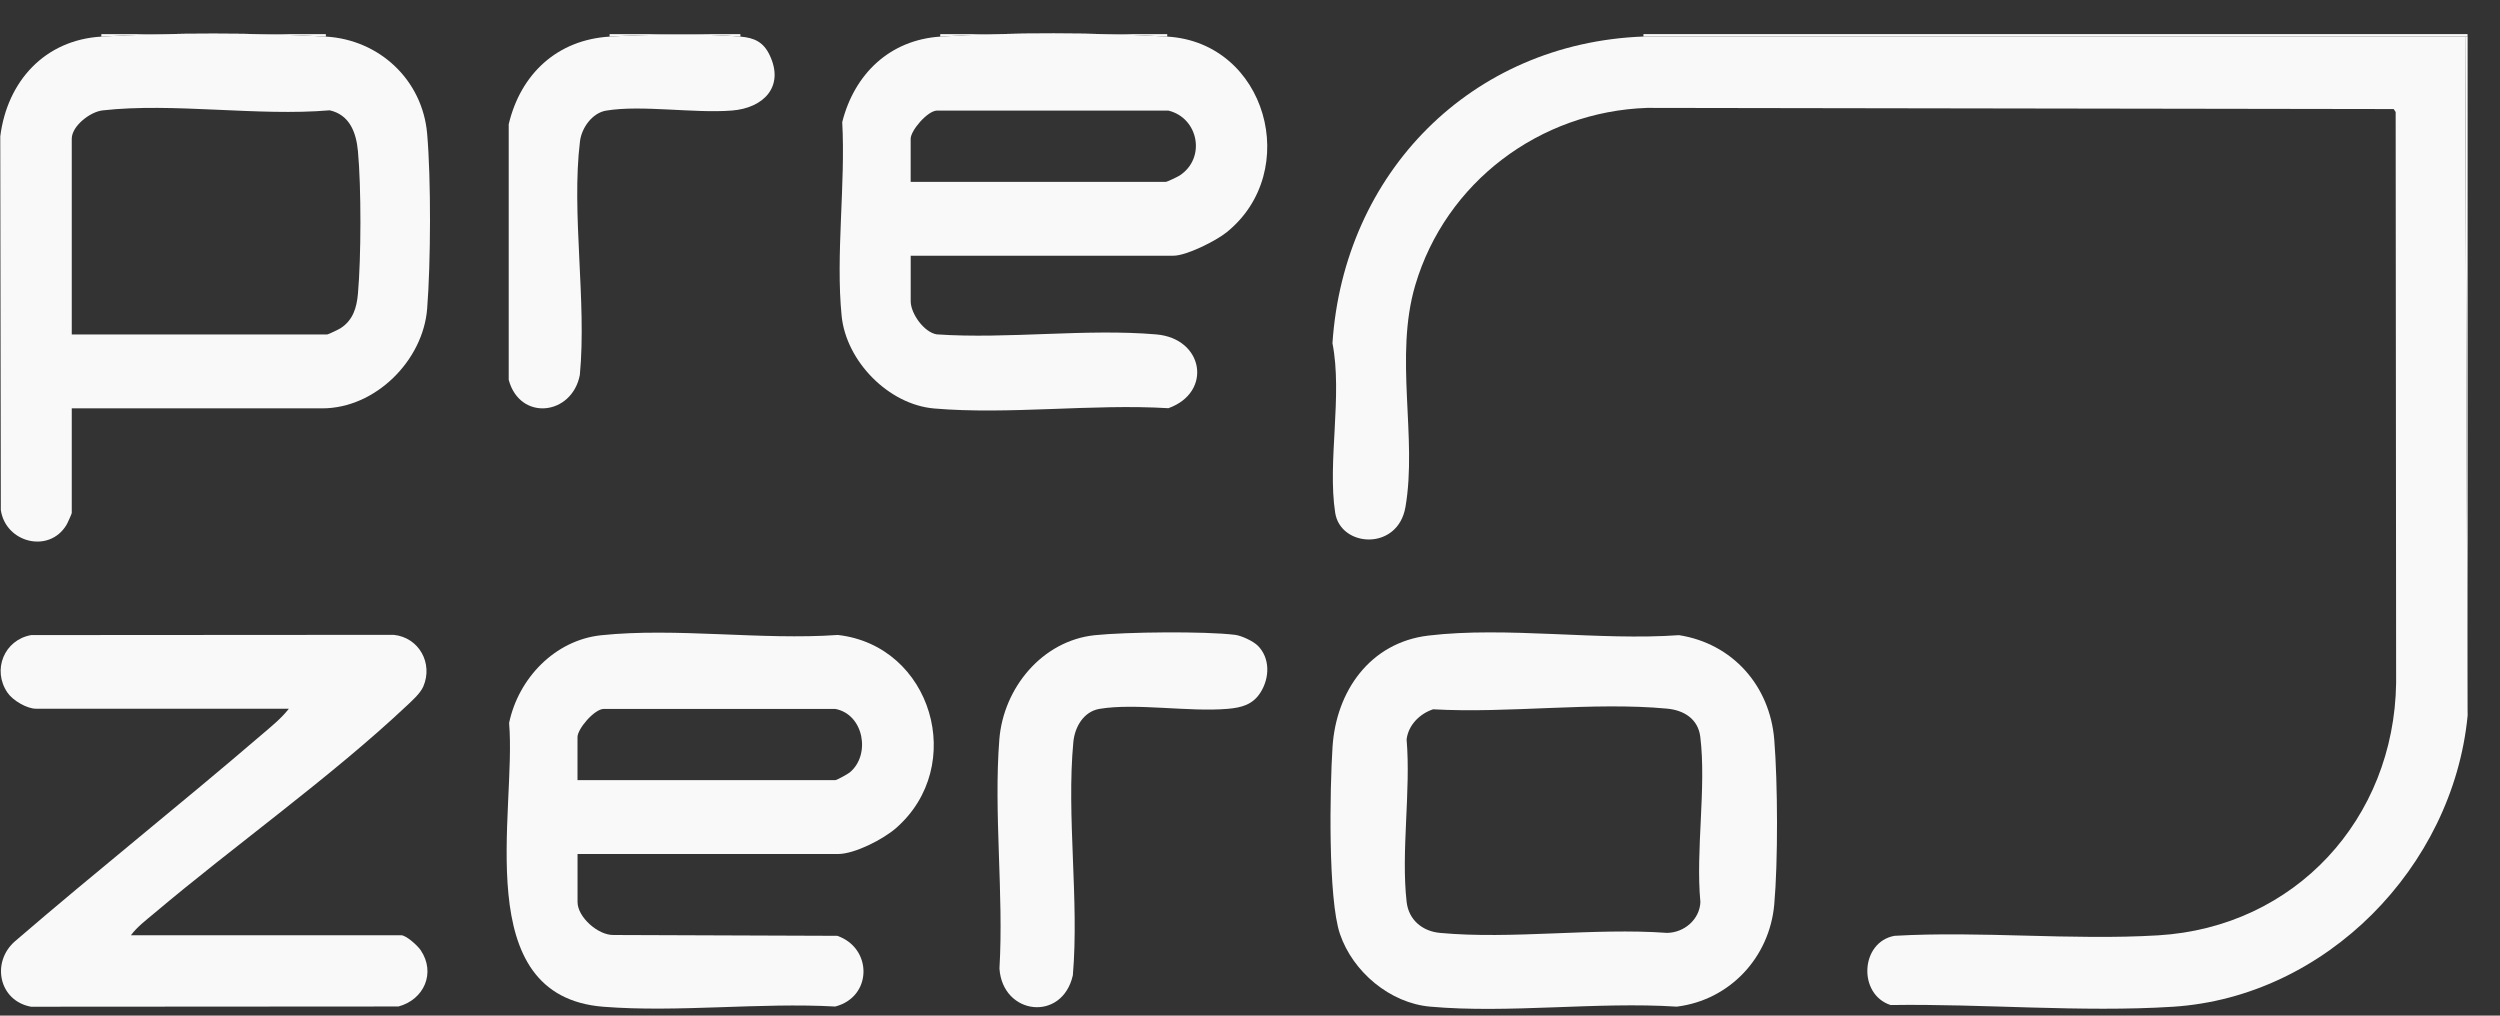
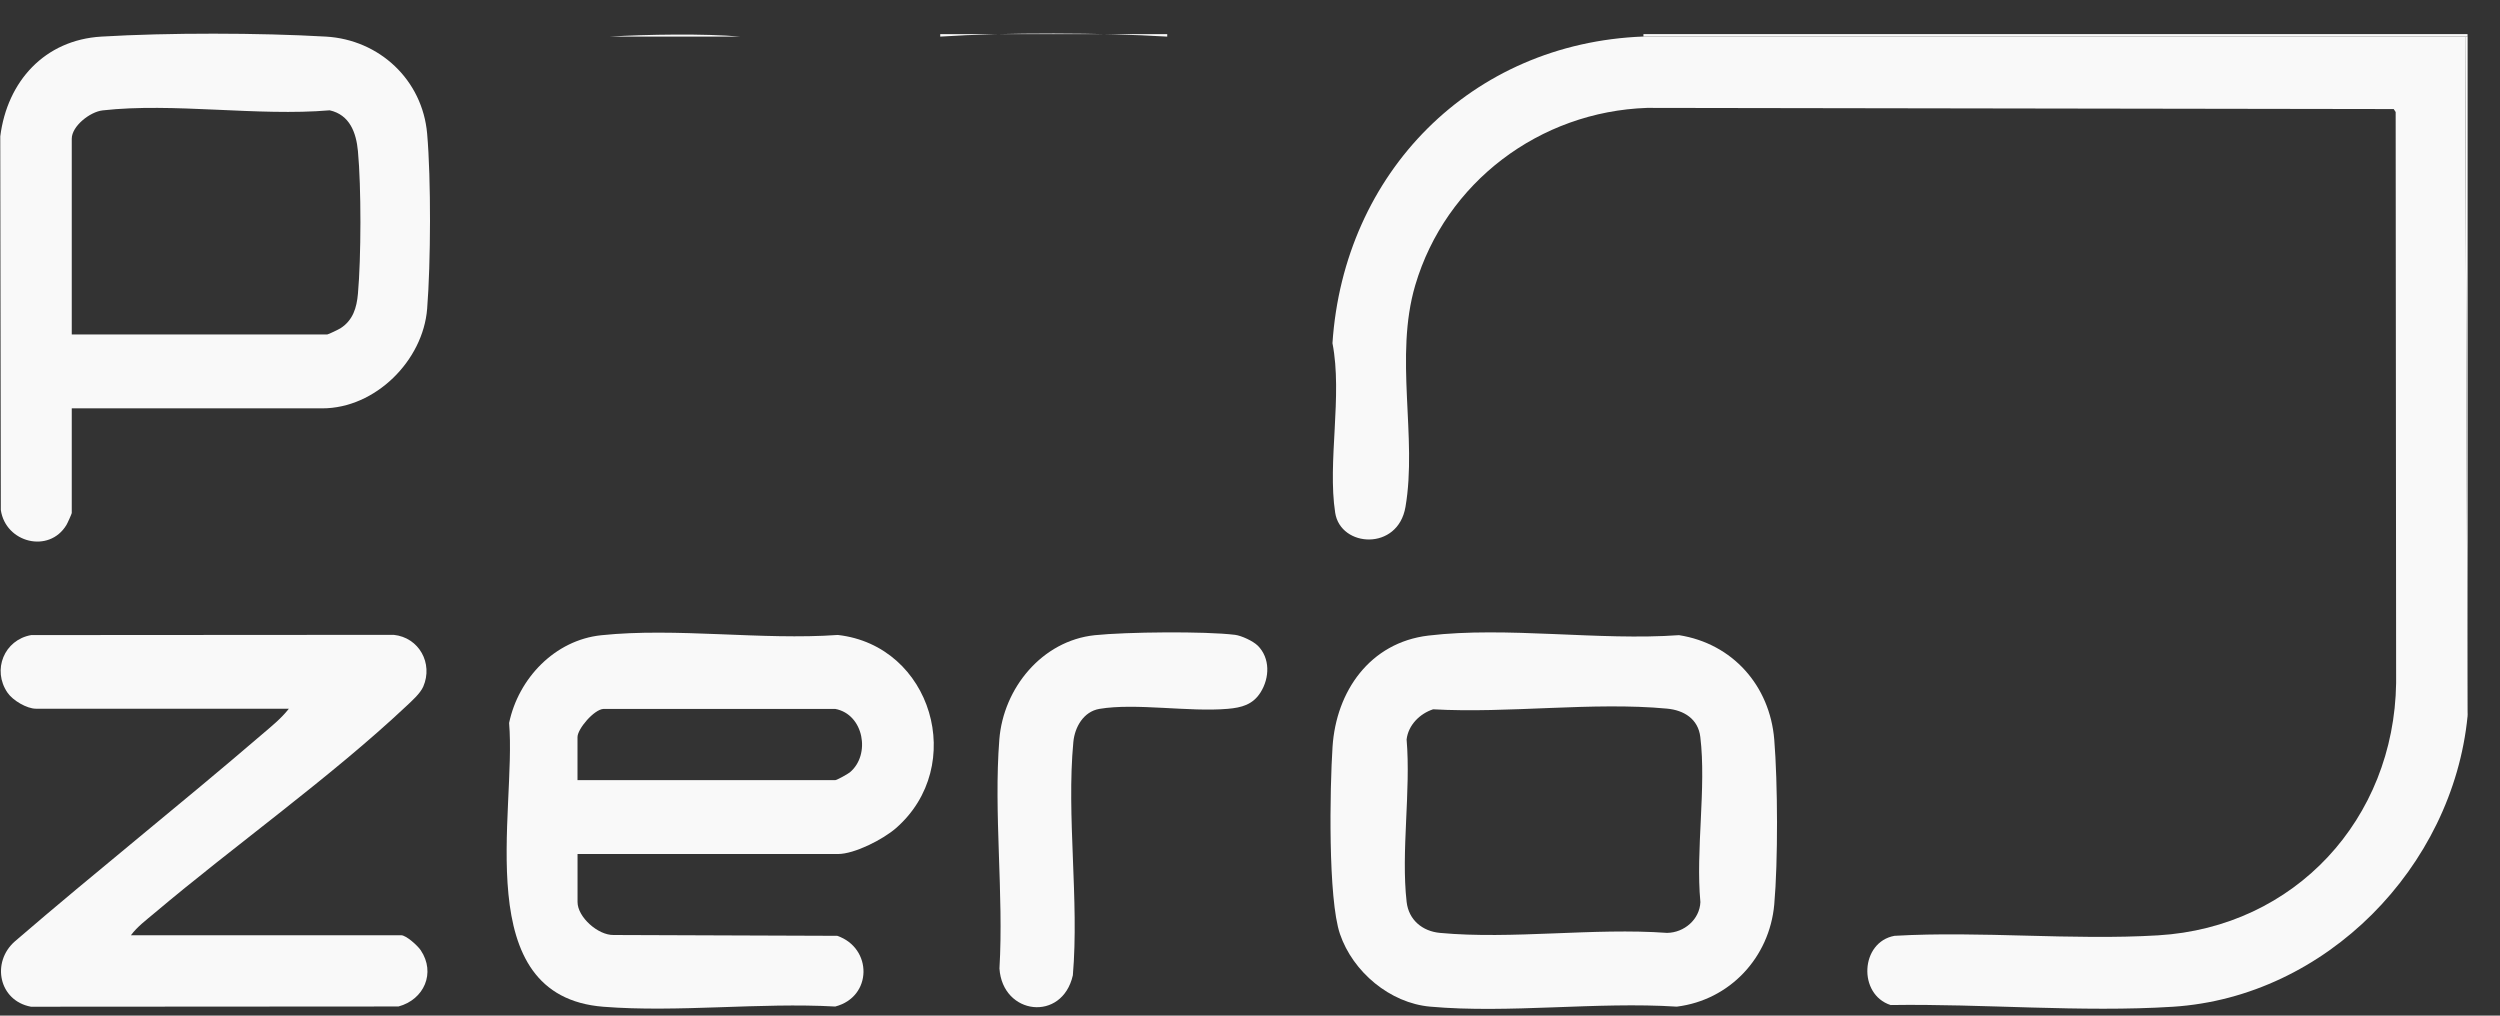
<svg xmlns="http://www.w3.org/2000/svg" width="64" height="26" viewBox="0 0 64 26" fill="none">
  <rect x="0" y="0" width="64" height="26" fill="#333333" stroke="none" />
  <path d="M42.073 0.937H63.107L63.17 18.144C63.166 18.206 63.176 18.272 63.17 18.333C62.79 22.193 59.547 25.524 55.624 25.773C53.287 25.921 50.748 25.692 48.4 25.729C47.559 25.457 47.622 24.117 48.499 23.957C50.715 23.83 53.041 24.077 55.245 23.945C58.757 23.736 61.289 20.963 61.341 17.485L61.329 2.868L61.279 2.792L42.165 2.762C39.415 2.856 37.008 4.668 36.23 7.303C35.69 9.133 36.286 11.198 35.98 12.978C35.786 14.112 34.318 14.015 34.181 13.128C33.979 11.825 34.373 10.125 34.111 8.786C34.401 4.424 37.661 1.101 42.073 0.935V0.937Z" fill="#F9F9F9" />
  <path d="M42.072 0.873H63.169V0.937H63.106H42.072V0.873Z" fill="#F9F9F9" />
  <path d="M63.171 18.143L63.108 0.937H63.171V18.143Z" fill="#F9F9F9" />
  <path d="M29.881 0.873V0.937C28.191 0.836 25.756 0.826 24.07 0.937V0.873H29.881Z" fill="#F9F9F9" />
-   <path d="M8.342 0.873V0.937C6.642 0.839 4.292 0.835 2.594 0.937V0.873H8.342Z" fill="#F9F9F9" />
-   <path d="M18.954 0.873V0.937C18.034 0.856 16.543 0.88 15.606 0.937V0.873H18.954Z" fill="#F9F9F9" />
+   <path d="M18.954 0.873V0.937C18.034 0.856 16.543 0.88 15.606 0.937H18.954Z" fill="#F9F9F9" />
  <path d="M2.595 0.937C4.294 0.835 6.644 0.839 8.344 0.937C9.711 1.016 10.816 2.045 10.935 3.424C11.037 4.592 11.028 6.728 10.935 7.904C10.831 9.23 9.61 10.454 8.249 10.454H1.837V13.134C1.837 13.15 1.727 13.398 1.701 13.439C1.256 14.177 0.142 13.894 0.021 13.055L0.007 3.49C0.185 2.083 1.142 1.023 2.595 0.937ZM1.837 8.563H8.375C8.401 8.563 8.669 8.434 8.719 8.402C9.036 8.197 9.131 7.88 9.163 7.521C9.246 6.597 9.25 4.789 9.163 3.868C9.119 3.397 8.954 2.939 8.44 2.824C6.599 2.981 4.429 2.623 2.626 2.826C2.302 2.863 1.837 3.23 1.837 3.551V8.562L1.837 8.563Z" fill="#F9F9F9" />
-   <path d="M24.072 0.937C25.758 0.826 28.192 0.836 29.883 0.937C32.425 1.088 33.337 4.389 31.4 5.948C31.129 6.166 30.375 6.546 30.041 6.546H23.314V7.712C23.314 8.027 23.655 8.508 23.981 8.56C25.799 8.684 27.807 8.407 29.602 8.561C30.817 8.665 31.045 10.044 29.911 10.45C27.974 10.333 25.825 10.621 23.913 10.457C22.744 10.356 21.663 9.246 21.546 8.09C21.39 6.531 21.649 4.711 21.561 3.126C21.871 1.896 22.775 1.022 24.072 0.937H24.072ZM23.314 4.655H29.851C29.878 4.655 30.146 4.527 30.196 4.495C30.881 4.051 30.684 3.018 29.91 2.831H23.98C23.736 2.844 23.313 3.344 23.313 3.552V4.655L23.314 4.655Z" fill="#F9F9F9" />
  <path d="M14.785 21.863V23.092C14.785 23.477 15.309 23.944 15.708 23.936L21.434 23.957C22.339 24.27 22.337 25.52 21.382 25.767C19.455 25.66 17.352 25.923 15.447 25.773C11.989 25.502 13.227 20.779 13.033 18.508C13.271 17.369 14.202 16.386 15.393 16.262C17.3 16.062 19.51 16.393 21.448 16.255C23.858 16.527 24.765 19.608 22.934 21.203C22.607 21.487 21.879 21.863 21.449 21.863H14.785L14.785 21.863ZM14.785 19.971H21.385C21.423 19.971 21.704 19.815 21.755 19.773C22.296 19.325 22.116 18.284 21.381 18.148H15.451C15.207 18.16 14.784 18.661 14.784 18.869V19.971H14.785Z" fill="#F9F9F9" />
  <path d="M36.565 16.271C38.561 16.032 40.947 16.407 42.983 16.26C44.355 16.476 45.308 17.554 45.421 18.933C45.511 20.037 45.519 22.055 45.421 23.154C45.3 24.511 44.283 25.602 42.926 25.77C40.887 25.639 38.622 25.95 36.612 25.77C35.584 25.679 34.634 24.88 34.304 23.913C33.993 23.003 34.044 20.178 34.113 19.119C34.205 17.695 35.071 16.45 36.565 16.271V16.271ZM36.688 18.158C36.346 18.27 36.053 18.561 36.009 18.93C36.121 20.249 35.863 21.801 36.01 23.091C36.063 23.548 36.41 23.839 36.861 23.882C38.703 24.054 40.806 23.746 42.677 23.882C43.117 23.876 43.512 23.536 43.53 23.094C43.406 21.763 43.685 20.165 43.528 18.867C43.473 18.403 43.107 18.181 42.677 18.141C40.788 17.963 38.607 18.267 36.688 18.158Z" fill="#F9F9F9" />
  <path d="M3.352 23.942H10.269C10.399 23.942 10.693 24.21 10.77 24.325C11.161 24.907 10.855 25.59 10.201 25.766L0.793 25.772C-0.03 25.62 -0.229 24.632 0.382 24.098C2.463 22.305 4.618 20.595 6.701 18.806C6.941 18.601 7.199 18.394 7.395 18.143H0.921C0.686 18.143 0.329 17.932 0.193 17.734C-0.209 17.149 0.11 16.379 0.799 16.258L10.079 16.252C10.729 16.319 11.092 16.983 10.836 17.576C10.76 17.752 10.539 17.948 10.396 18.082C8.453 19.908 6.019 21.632 3.953 23.376C3.746 23.551 3.515 23.721 3.352 23.942L3.352 23.942Z" fill="#F9F9F9" />
  <path d="M32.197 16.526C32.52 16.849 32.504 17.353 32.271 17.724C32.074 18.039 31.784 18.116 31.431 18.146C30.436 18.232 29.077 17.992 28.147 18.147C27.737 18.216 27.514 18.616 27.478 18.993C27.299 20.888 27.629 23.044 27.465 24.968C27.192 26.171 25.665 25.987 25.586 24.794C25.698 22.889 25.435 20.814 25.583 18.93C25.686 17.618 26.675 16.403 28.025 16.261C28.822 16.178 30.841 16.156 31.619 16.252C31.783 16.273 32.081 16.412 32.196 16.527L32.197 16.526Z" fill="#F9F9F9" />
-   <path d="M15.607 0.937C16.543 0.88 18.034 0.856 18.955 0.937C19.314 0.968 19.546 1.076 19.706 1.417C20.088 2.225 19.539 2.768 18.736 2.83C17.762 2.906 16.421 2.681 15.516 2.832C15.161 2.891 14.889 3.275 14.848 3.615C14.623 5.446 15.023 7.719 14.844 9.599C14.643 10.638 13.31 10.789 13.023 9.724V3.18C13.329 1.893 14.264 1.018 15.608 0.937L15.607 0.937Z" fill="#F9F9F9" />
</svg>